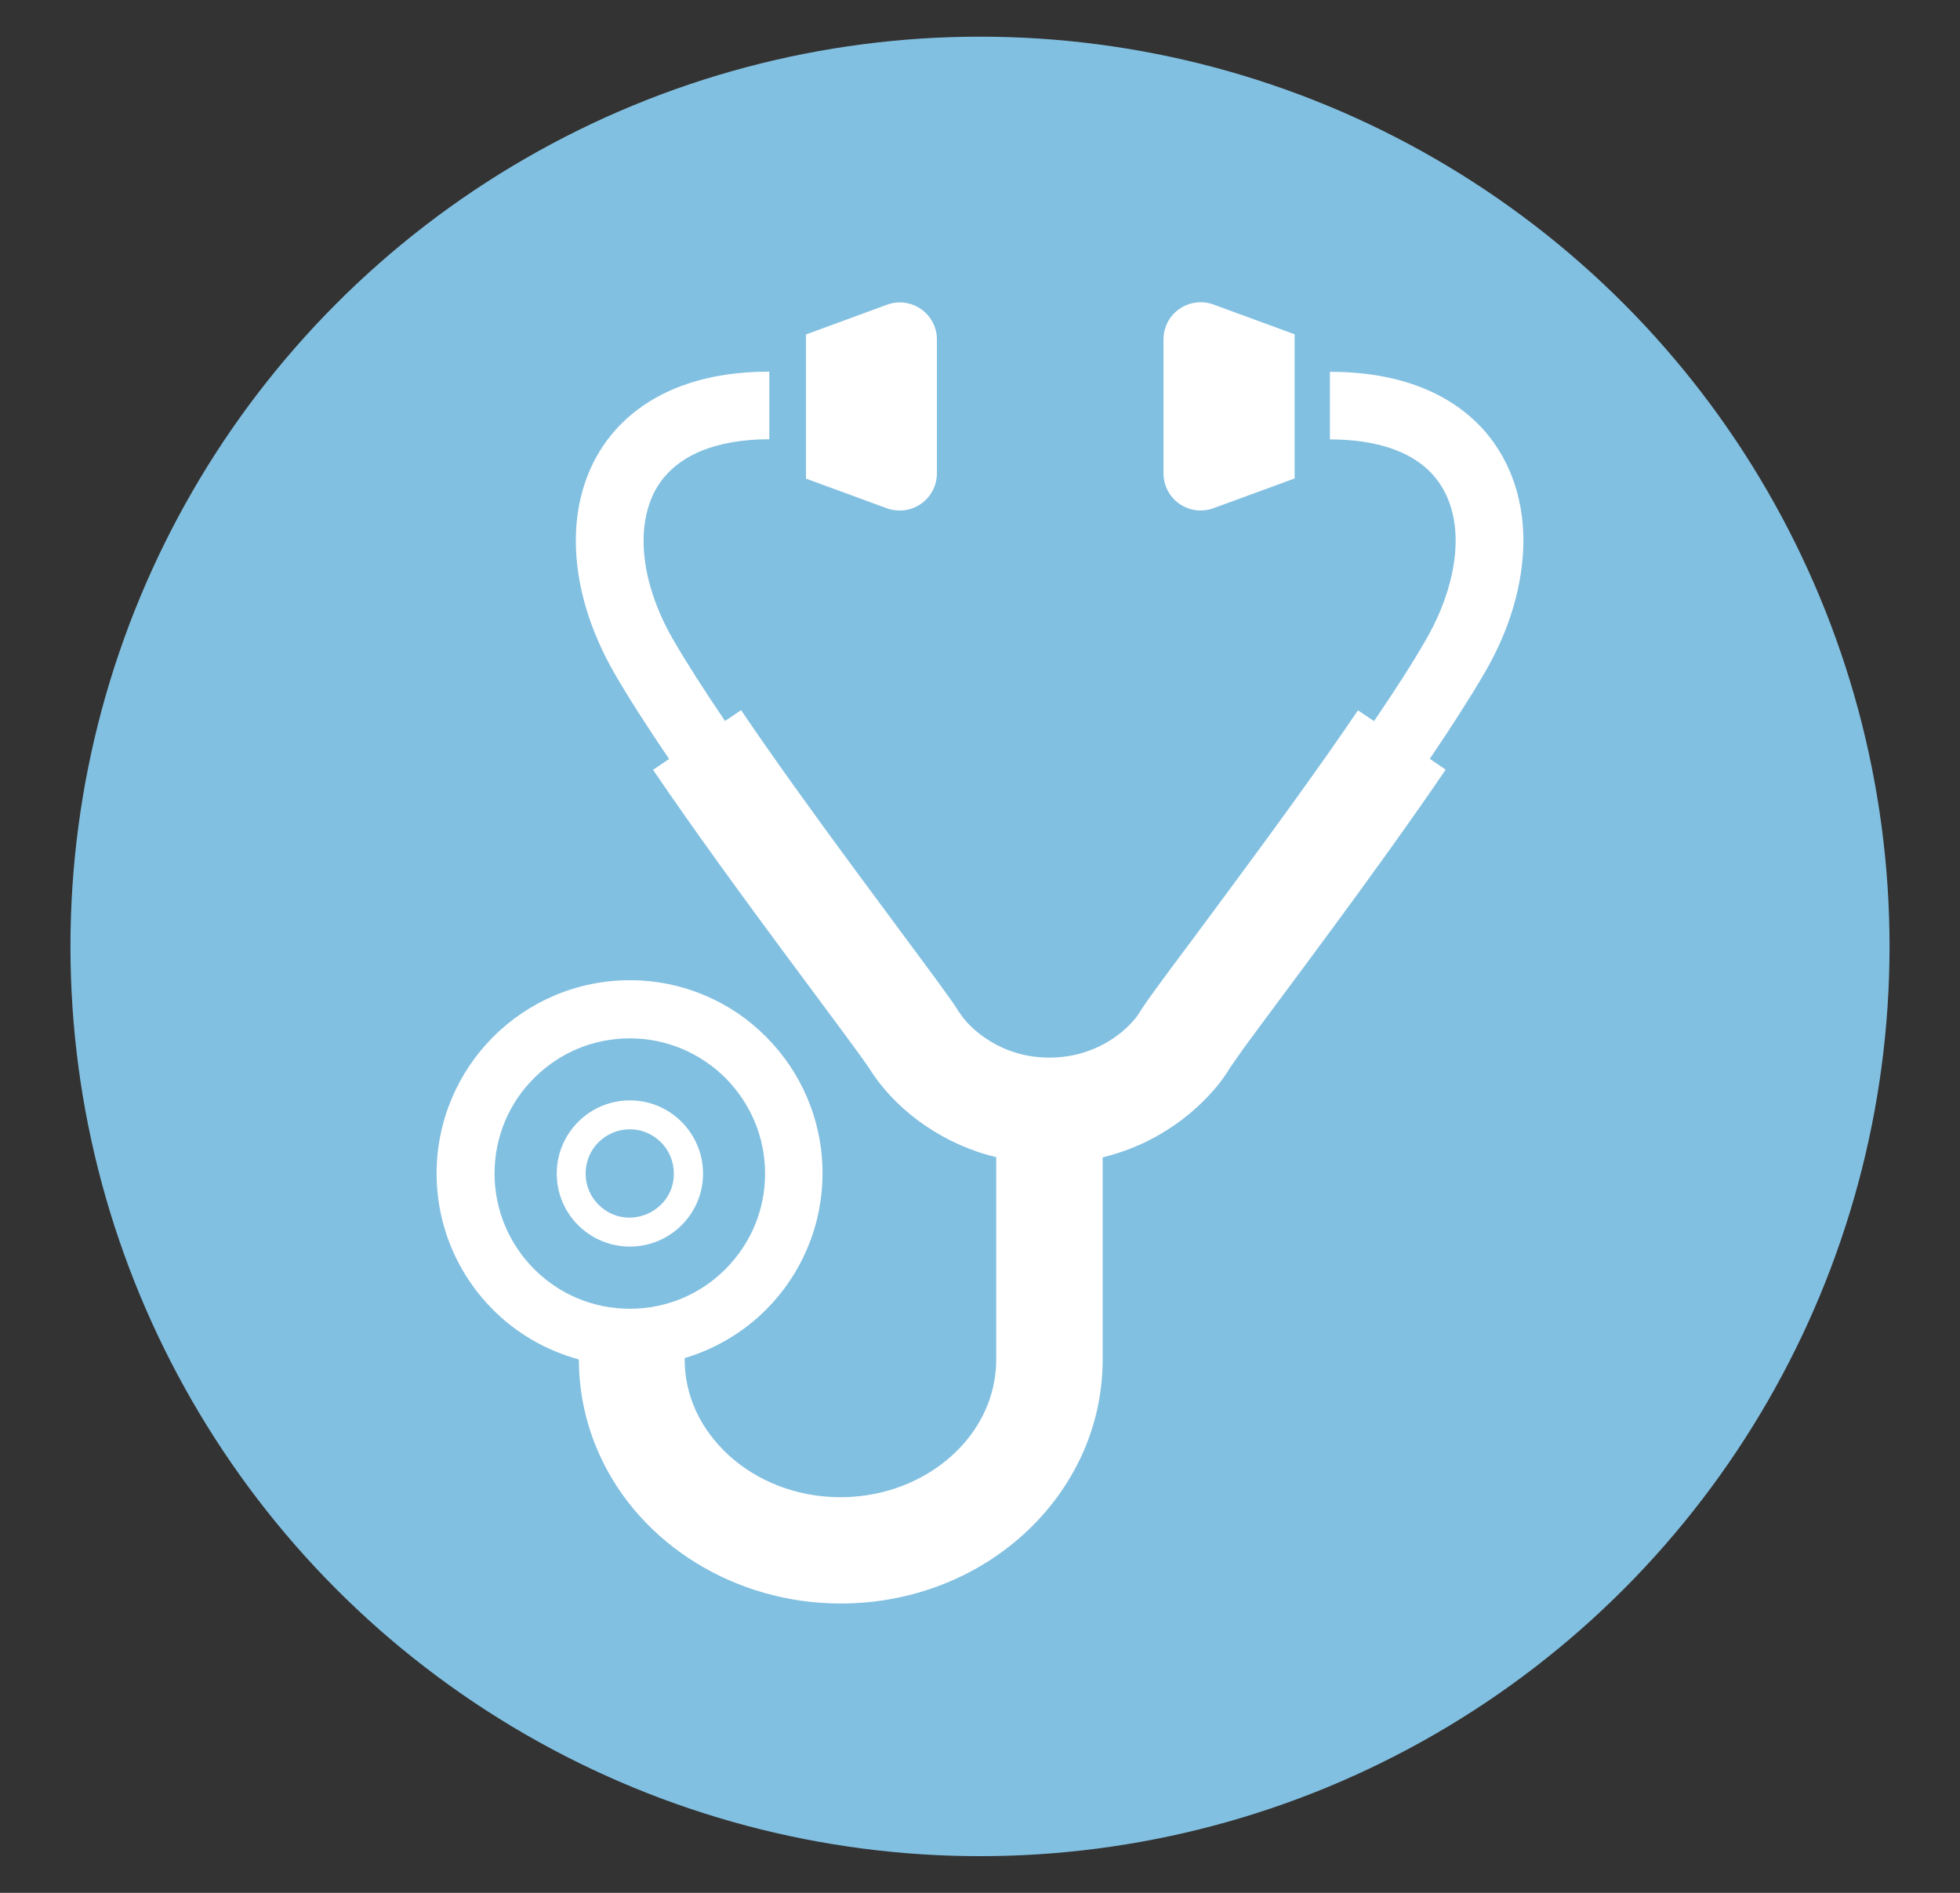
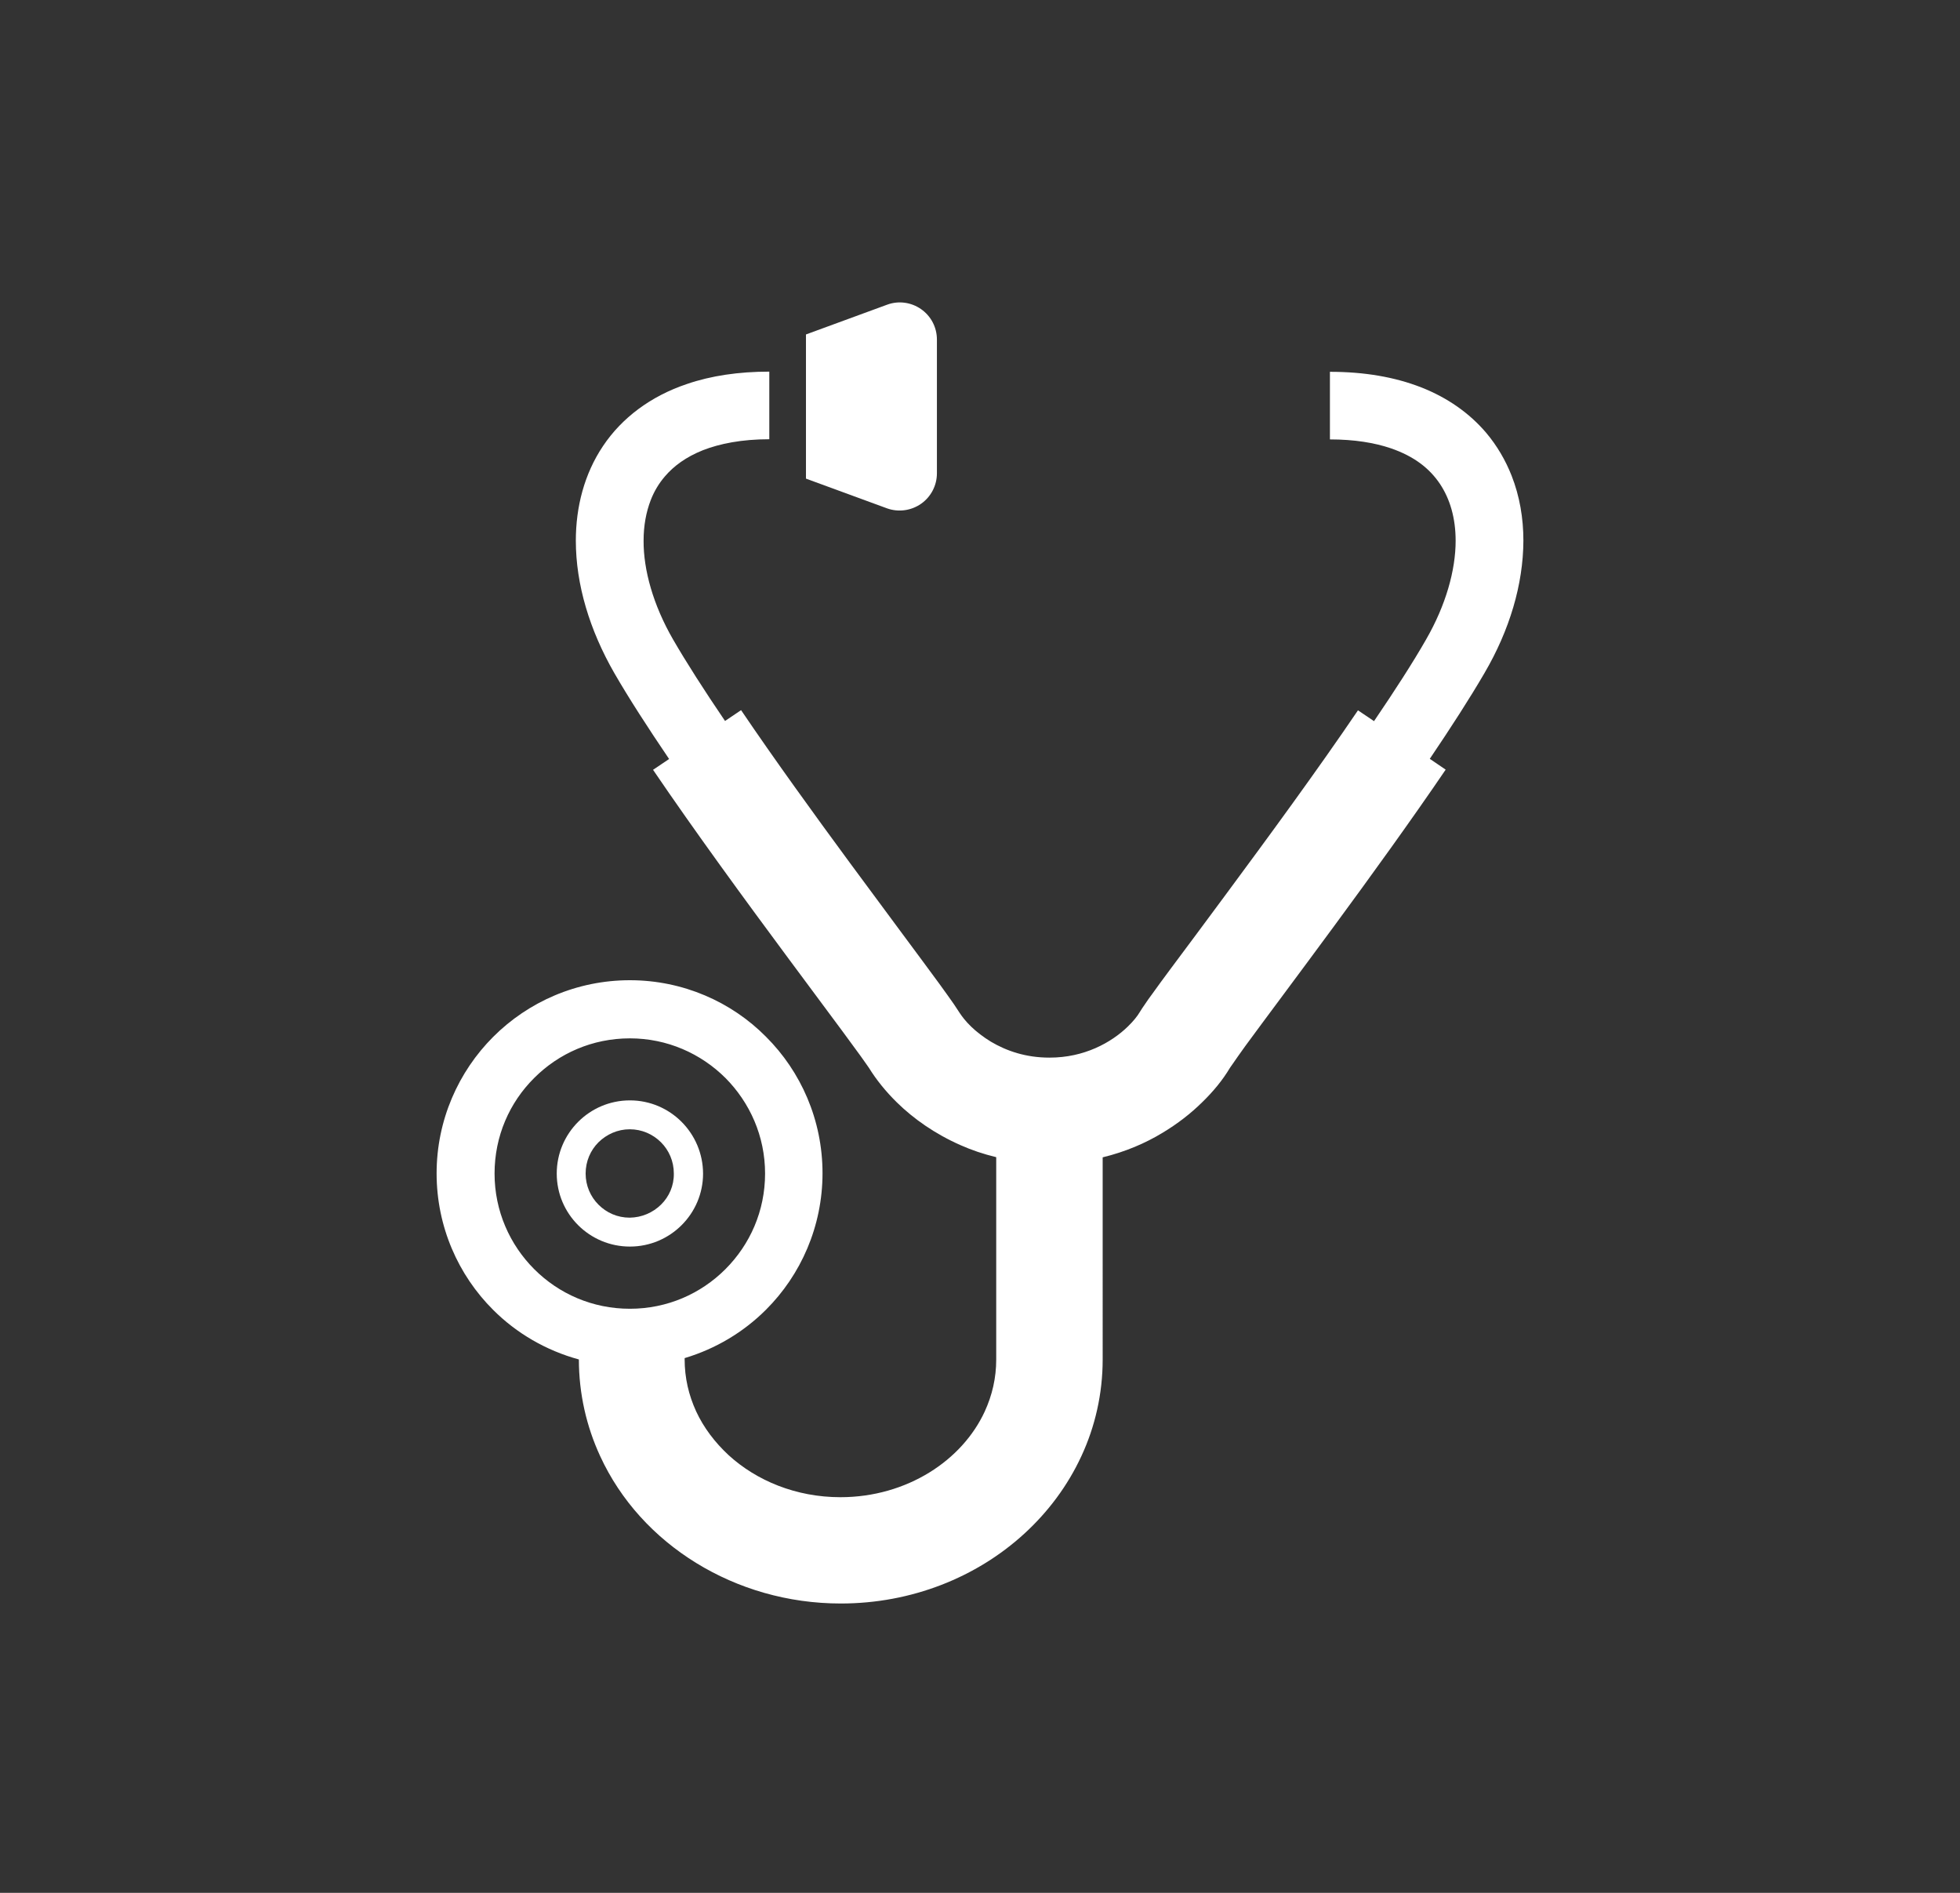
<svg xmlns="http://www.w3.org/2000/svg" version="1.1" id="レイヤー_1" x="0px" y="0px" viewBox="0 0 116 112" style="enable-background:new 0 0 116 112;" xml:space="preserve">
  <rect x="0" y="0" width="116" height="112" fill="#333333" stroke="none" />
  <style type="text/css">
	.st0{fill:#82C0E1;}
	.st1{fill:#FFFFFF;}
</style>
-   <circle class="st0" cx="58" cy="56" r="53.83" />
  <g>
    <path class="st1" d="M90.16,31.99c0-1.33-0.22-2.63-0.7-3.85c-0.36-0.91-0.86-1.77-1.51-2.54c-0.98-1.15-2.28-2.07-3.84-2.68   c-1.56-0.61-3.36-0.92-5.4-0.92v4c1.45,0,2.64,0.2,3.59,0.52c1.43,0.49,2.32,1.22,2.92,2.11c0.6,0.9,0.93,2.03,0.93,3.37   c0,1.74-0.58,3.81-1.75,5.84c-0.77,1.35-1.85,3.02-3.08,4.83l-0.95-0.64v0c-2.38,3.51-5.35,7.56-7.83,10.91   c-1.24,1.68-2.36,3.18-3.24,4.36c-0.44,0.59-0.82,1.11-1.12,1.53c-0.16,0.21-0.29,0.4-0.41,0.58c-0.12,0.17-0.22,0.32-0.33,0.5   c-0.13,0.22-0.37,0.52-0.69,0.83c-0.48,0.47-1.14,0.94-1.92,1.28c-0.78,0.34-1.68,0.56-2.72,0.56c-1.39,0-2.53-0.39-3.46-0.94   c-0.46-0.28-0.86-0.59-1.18-0.9c-0.32-0.31-0.55-0.61-0.69-0.83c-0.11-0.17-0.21-0.32-0.33-0.5c-0.23-0.33-0.51-0.72-0.85-1.19   c-1.2-1.64-3.14-4.23-5.29-7.15c-2.15-2.92-4.5-6.17-6.45-9.05l-0.95,0.64c-1.23-1.81-2.3-3.48-3.08-4.83   c-1.17-2.03-1.75-4.1-1.74-5.84c0-0.89,0.15-1.69,0.42-2.39c0.2-0.52,0.48-0.99,0.84-1.41c0.53-0.62,1.25-1.15,2.25-1.55   c1-0.39,2.3-0.65,3.93-0.65v-4c-1.81,0-3.44,0.24-4.87,0.73c-2.15,0.72-3.86,2.01-4.97,3.67c-1.11,1.65-1.61,3.61-1.61,5.6   c0,2.6,0.82,5.3,2.28,7.84c0.86,1.49,1.98,3.22,3.24,5.08l-0.95,0.64c2.48,3.65,5.48,7.75,7.98,11.12   c1.25,1.69,2.37,3.19,3.23,4.35c0.43,0.58,0.79,1.08,1.07,1.46c0.14,0.19,0.25,0.35,0.34,0.48c0.08,0.12,0.15,0.22,0.16,0.23   c0.44,0.71,0.99,1.39,1.65,2.04c0.99,0.97,2.25,1.86,3.77,2.53c0.65,0.29,1.36,0.53,2.11,0.71v11.97c0,1.1-0.24,2.12-0.68,3.08   c-0.66,1.43-1.8,2.7-3.28,3.61c-1.48,0.91-3.29,1.46-5.26,1.46c-2.63,0-4.97-0.98-6.62-2.49c-0.82-0.76-1.48-1.64-1.92-2.59   c-0.44-0.96-0.68-1.98-0.68-3.08v-0.07c1.84-0.55,3.49-1.54,4.81-2.86c2.07-2.06,3.35-4.94,3.35-8.08c0-3.15-1.28-6.02-3.35-8.08   C43.3,59.29,40.43,58,37.28,58c-3.15,0-6.02,1.28-8.09,3.35c-2.06,2.06-3.35,4.93-3.35,8.08c0,3.15,1.28,6.02,3.35,8.08   c1.38,1.38,3.13,2.4,5.07,2.93c0,2.02,0.45,3.97,1.26,5.72c1.21,2.63,3.21,4.8,5.68,6.32c2.47,1.52,5.42,2.4,8.56,2.4   c4.19,0,8.04-1.55,10.86-4.13c1.41-1.29,2.57-2.84,3.38-4.59c0.81-1.74,1.26-3.69,1.26-5.72V68.48c1.32-0.32,2.52-0.83,3.54-1.45   c0.9-0.54,1.68-1.15,2.34-1.8c0.67-0.65,1.22-1.32,1.65-2.04c0.01-0.01,0.07-0.11,0.16-0.23c0.16-0.24,0.42-0.6,0.74-1.05   c1.15-1.57,3.11-4.18,5.28-7.13c2.17-2.95,4.55-6.24,6.59-9.24l-0.94-0.64c1.25-1.85,2.38-3.6,3.24-5.08   C89.34,37.29,90.15,34.59,90.16,31.99z M37.28,77.44c-2.22,0-4.21-0.89-5.66-2.34c-1.45-1.45-2.35-3.45-2.35-5.66   c0-2.22,0.89-4.21,2.35-5.66c1.45-1.45,3.44-2.34,5.66-2.34c2.21,0,4.2,0.9,5.65,2.34c1.45,1.46,2.35,3.45,2.35,5.66   c0,2.21-0.89,4.2-2.35,5.66C41.48,76.55,39.49,77.44,37.28,77.44z" />
    <path class="st1" d="M54.51,29.81c0.59-0.41,0.94-1.09,0.94-1.8v-7.92c0-0.72-0.35-1.39-0.94-1.8c-0.59-0.41-1.34-0.51-2.01-0.26   l-4.8,1.76v8.53l4.8,1.76C53.17,30.32,53.92,30.22,54.51,29.81z" />
-     <path class="st1" d="M69.8,29.81c0.59,0.41,1.34,0.51,2.02,0.26l4.8-1.76v-8.53l-4.8-1.76c-0.67-0.25-1.43-0.15-2.02,0.26   c-0.59,0.41-0.94,1.08-0.94,1.8V28C68.86,28.72,69.21,29.4,69.8,29.81z" />
    <path class="st1" d="M37.28,65.11c-2.39,0-4.33,1.94-4.33,4.33c0,2.39,1.94,4.32,4.33,4.32c2.39,0,4.33-1.94,4.33-4.32   C41.6,67.05,39.67,65.11,37.28,65.11z M39.12,71.28c-0.48,0.47-1.13,0.76-1.85,0.77c-0.73,0-1.37-0.29-1.85-0.77   c-0.47-0.47-0.76-1.12-0.76-1.84c0-0.73,0.29-1.38,0.76-1.85c0.48-0.47,1.13-0.77,1.85-0.77c0.72,0,1.37,0.29,1.85,0.77   c0.47,0.47,0.76,1.12,0.76,1.85C39.89,70.16,39.6,70.81,39.12,71.28z" />
  </g>
</svg>